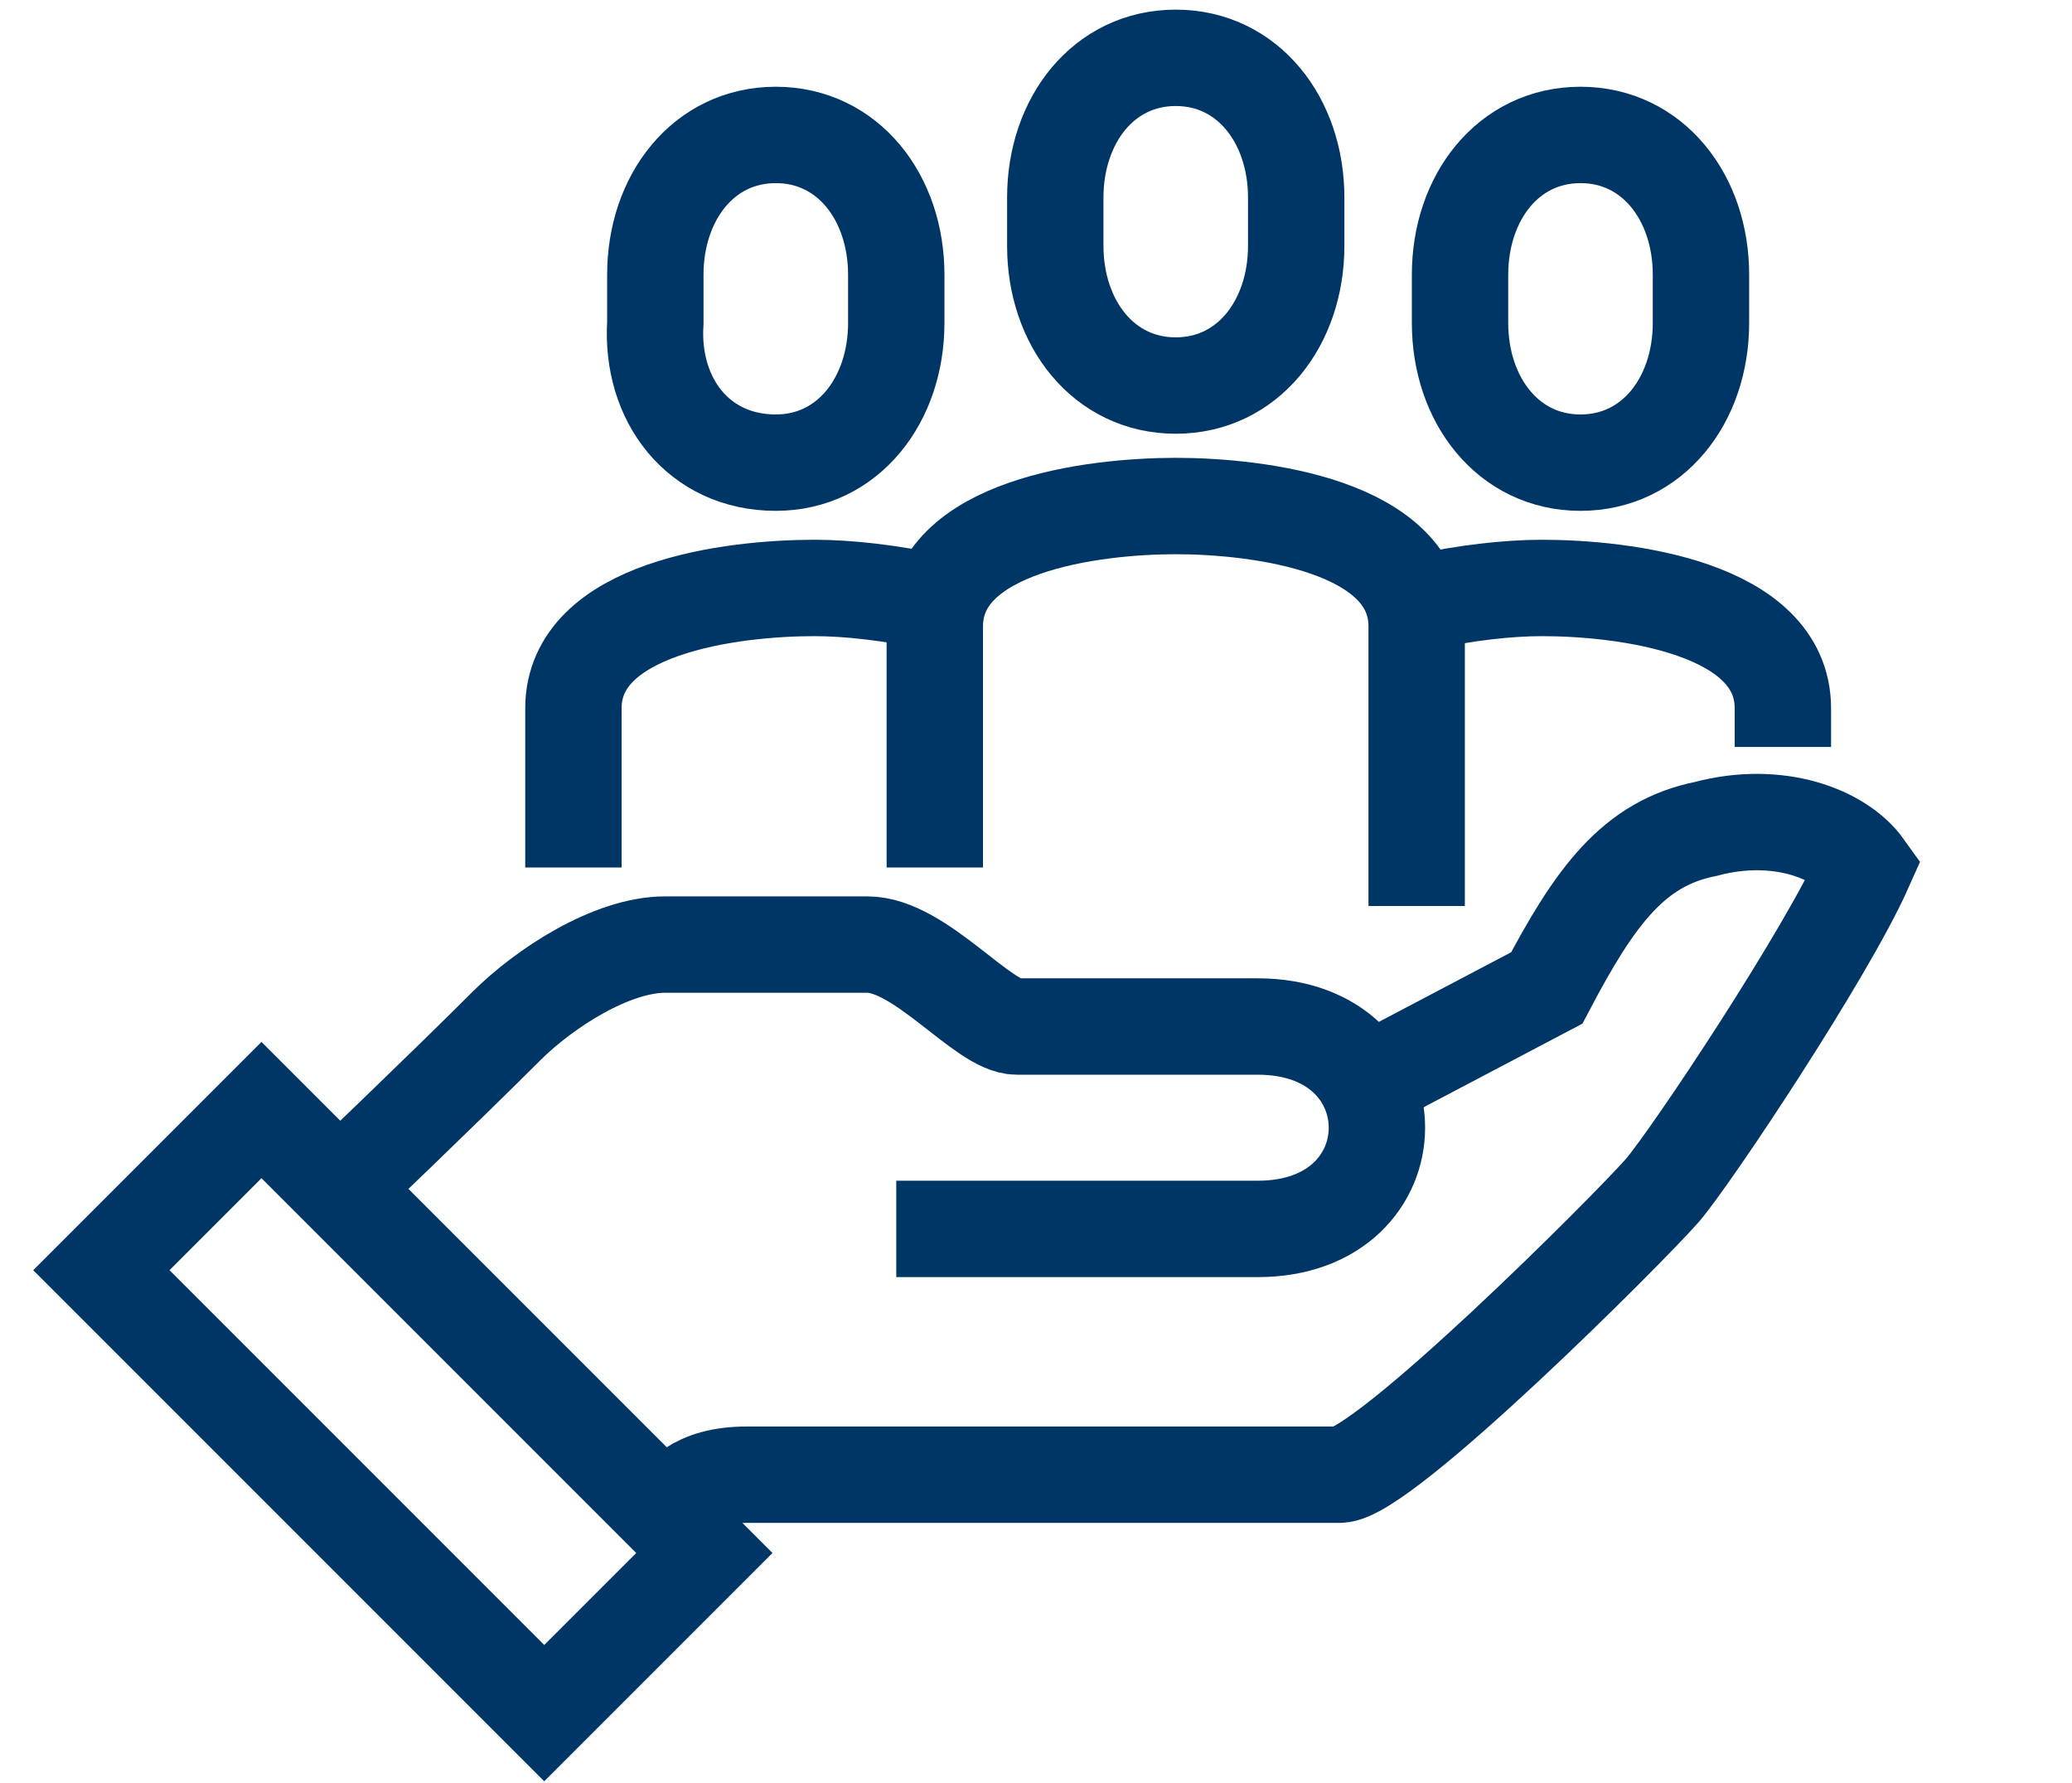
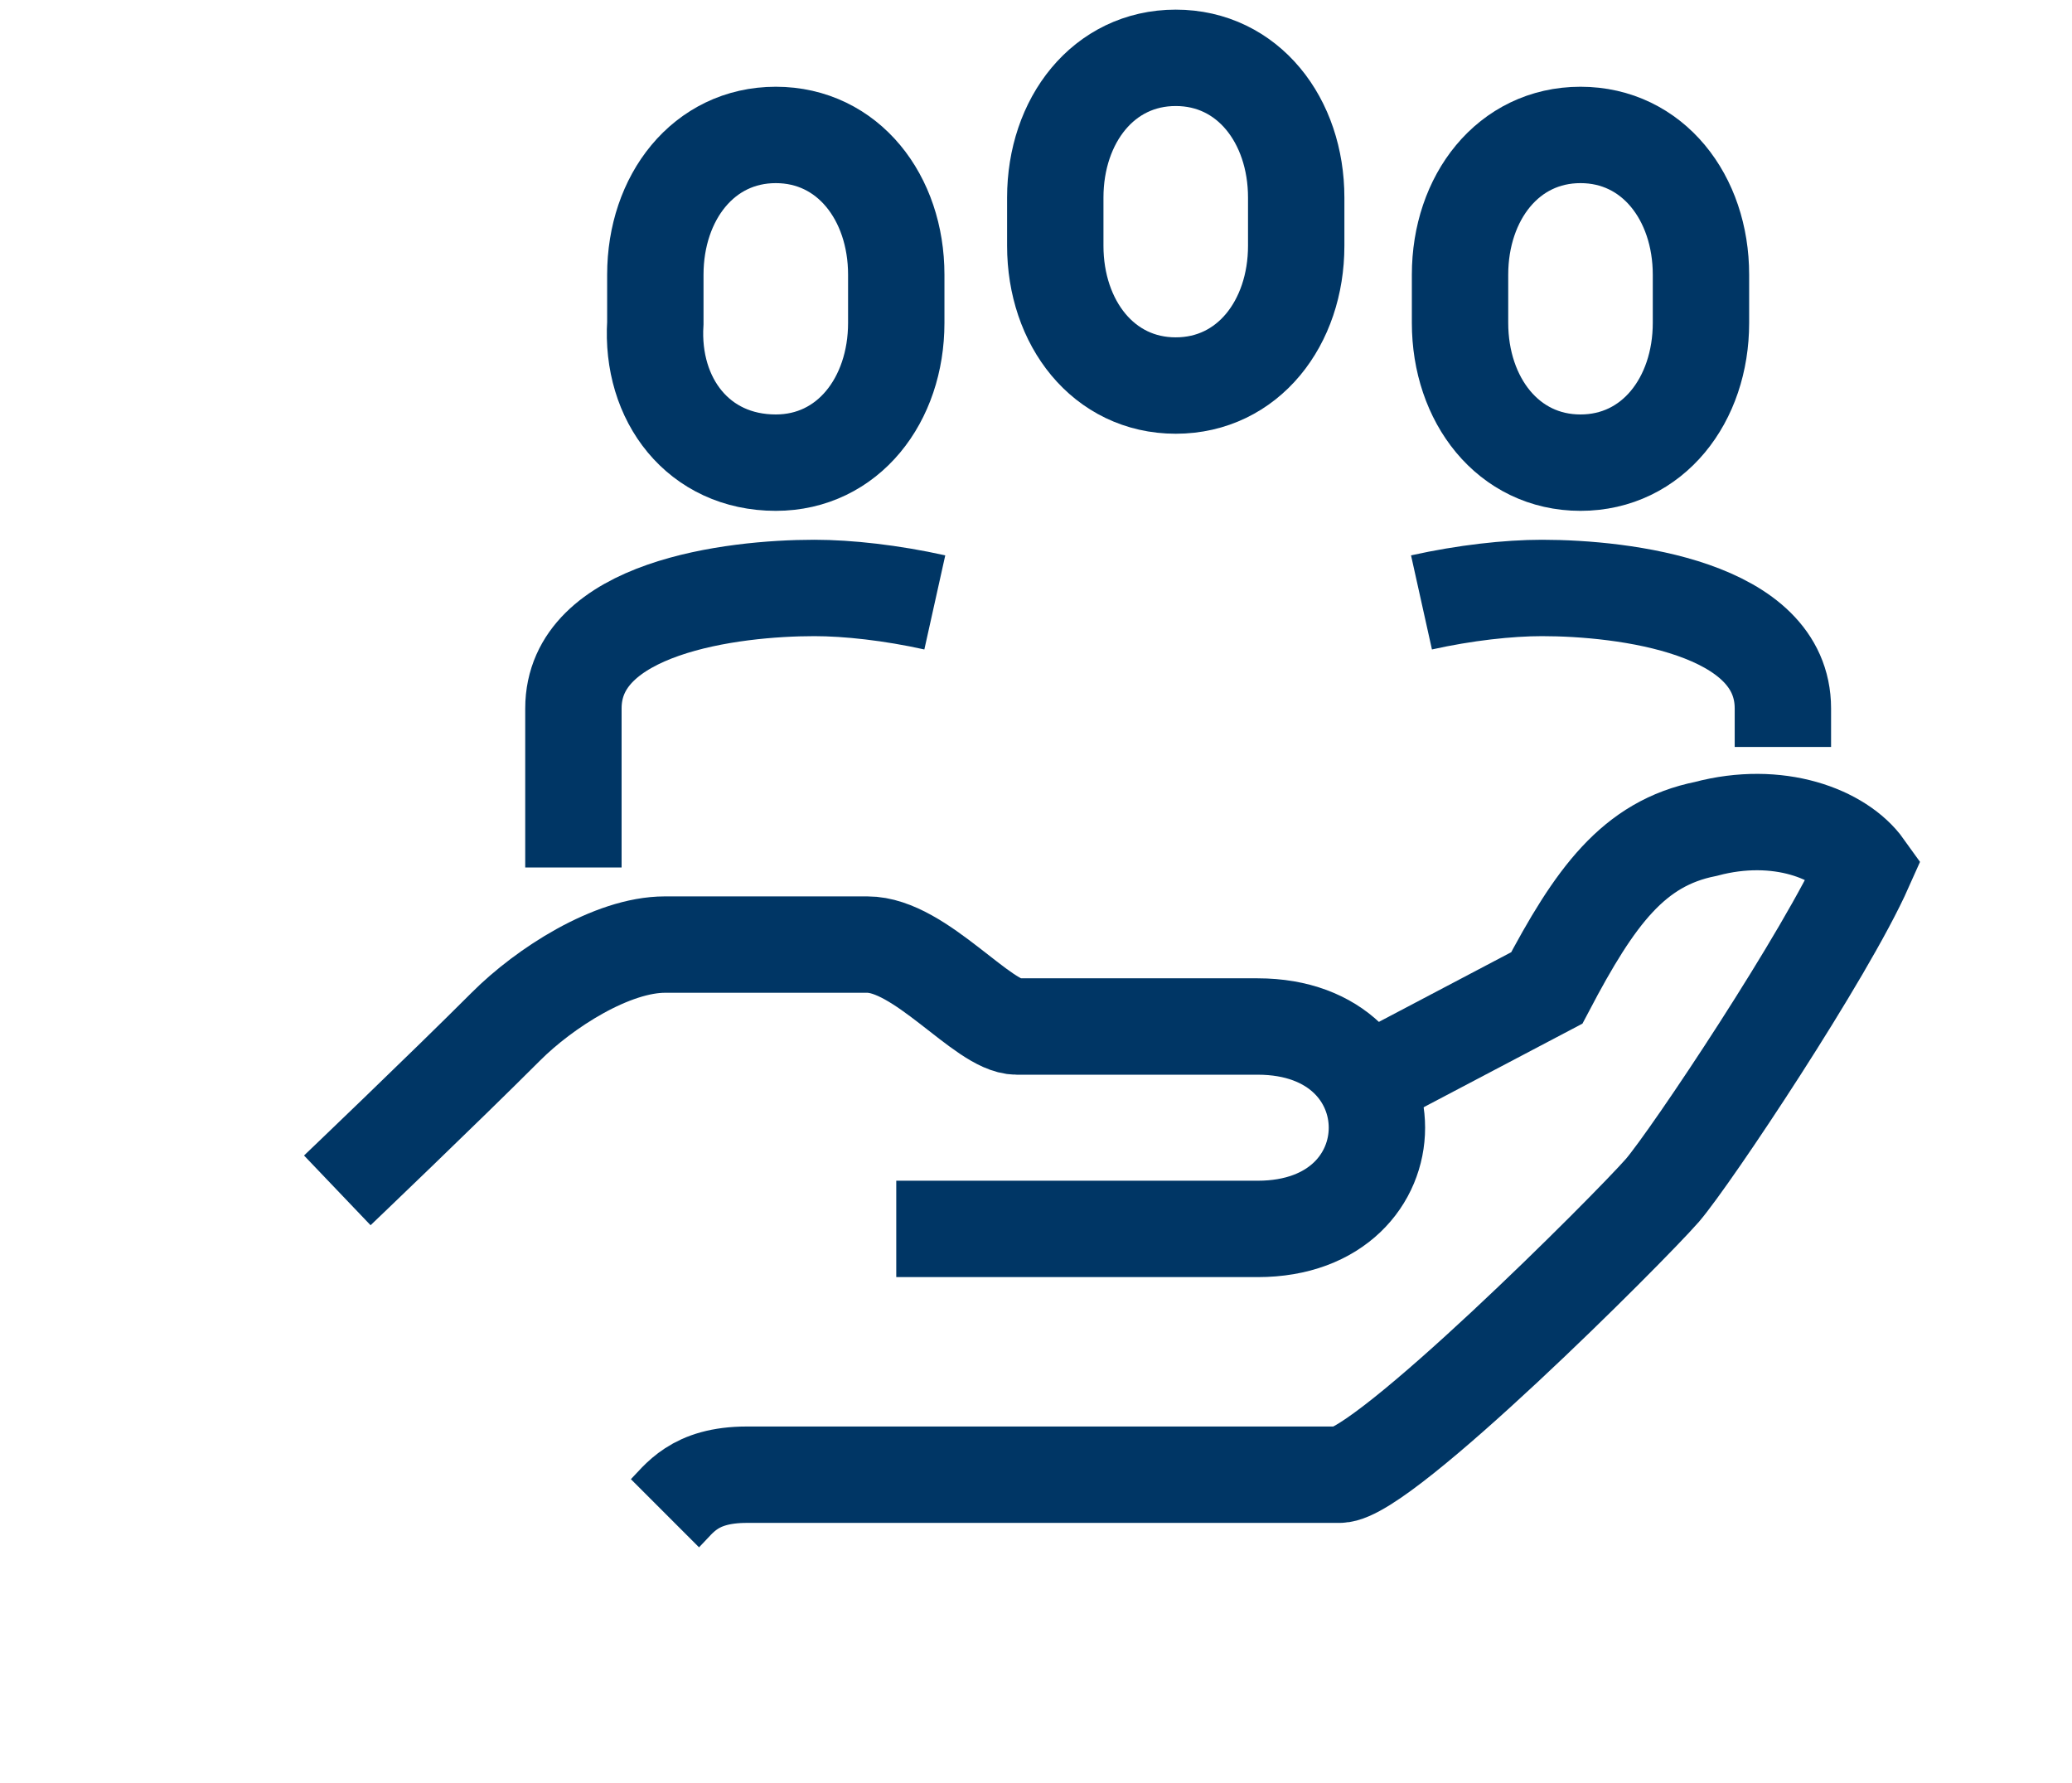
<svg xmlns="http://www.w3.org/2000/svg" version="1.1" id="Warstwa_1" x="0px" y="0px" viewBox="0 0 43 37" style="enable-background:new 0 0 43 37;" xml:space="preserve">
  <style type="text/css">
	.st0{fill:none;stroke:#003665;stroke-width:2;}
</style>
  <title>icon</title>
  <desc>Created with Sketch.</desc>
  <g>
    <path class="st0" d="M13.8,31.4c0.3-0.3,0.6-0.8,1.7-0.8s11.3,0,12.3,0c0.9,0,6-5.1,6.7-5.9c0.6-0.7,3.4-4.9,4.2-6.7   c-0.5-0.7-1.8-1.2-3.3-0.8c-1.5,0.3-2.3,1.4-3.3,3.3l-3.8,2" />
    <path class="st0" d="M18.6,25.5c0,0,6.7,0,7.5,0c3.3,0,3.3-4.2,0-4.2c-0.8,0-2.7,0-5,0c-0.7,0-2-1.7-3.1-1.7c-0.5,0-3.1,0-4.2,0   s-2.5,0.9-3.3,1.7C9.2,22.6,7,24.7,7,24.7" />
-     <rect x="6" y="22.8" transform="matrix(0.707 -0.707 0.707 0.707 -18.258 14.479)" class="st0" width="4.7" height="13" />
    <path class="st0" d="M24.4,8c1.5,0,2.5-1.3,2.5-2.9v-1c0-1.6-1-2.9-2.5-2.9c-1.5,0-2.5,1.3-2.5,2.9v1C21.9,6.7,22.9,8,24.4,8z" />
    <path class="st0" d="M32.8,9.6c1.5,0,2.5-1.3,2.5-2.9v-1c0-1.6-1-2.9-2.5-2.9c-1.5,0-2.5,1.3-2.5,2.9v1C30.3,8.3,31.3,9.6,32.8,9.6   z" />
    <path class="st0" d="M16.1,9.6c1.5,0,2.5-1.3,2.5-2.9v-1c0-1.6-1-2.9-2.5-2.9s-2.5,1.3-2.5,2.9v1C13.5,8.3,14.5,9.6,16.1,9.6z" />
-     <path class="st0" d="M29.4,18.8V13c0-2.1-3.3-2.5-5-2.5c-1.7,0-5,0.4-5,2.5v5" />
    <path class="st0" d="M37,15.5v-0.8c0-2.1-3.3-2.5-5-2.5c-0.7,0-1.6,0.1-2.5,0.3" />
    <path class="st0" d="M11.9,18v-3.3c0-2.1,3.3-2.5,5-2.5c0.7,0,1.6,0.1,2.5,0.3" />
  </g>
</svg>